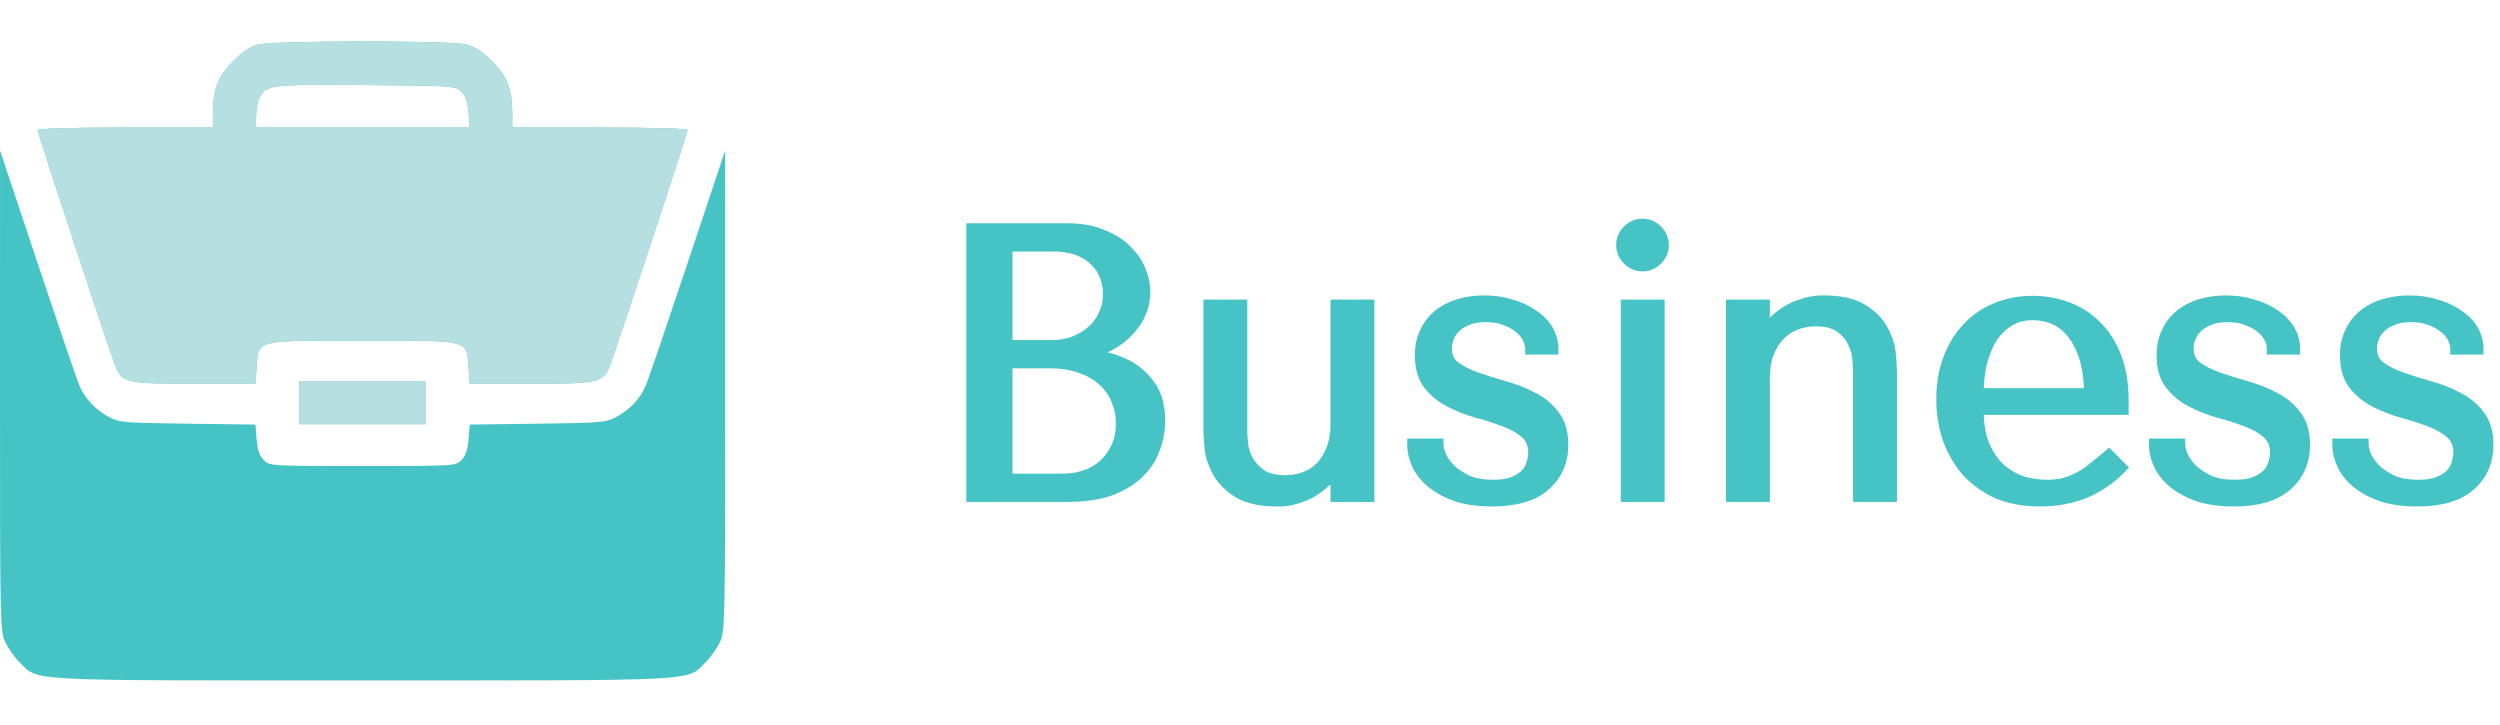
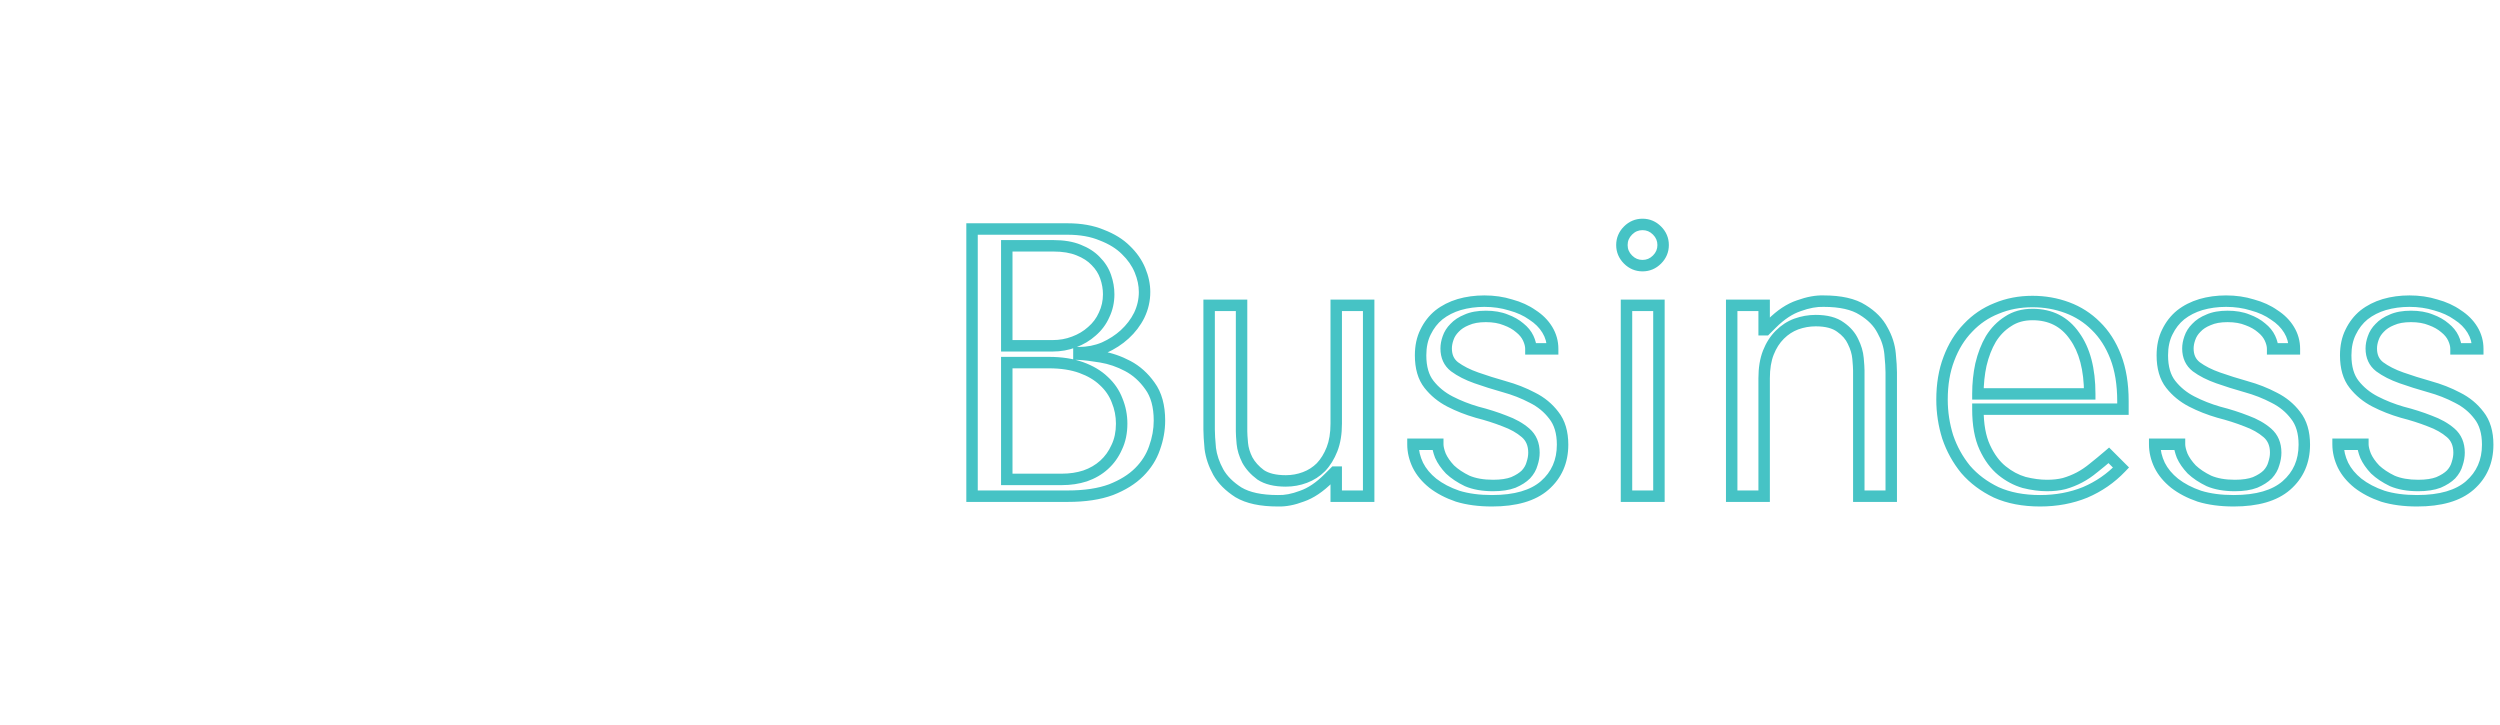
<svg xmlns="http://www.w3.org/2000/svg" width="131" height="38" viewBox="0 0 131 38" fill="none">
-   <path fill-rule="evenodd" clip-rule="evenodd" d="M13.493 2.338C13.128 2.434 12.682 2.737 12.211 3.207C11.419 3.999 11.156 4.687 11.156 5.969V6.683H6.563C3.637 6.683 1.97 6.734 1.97 6.823C1.97 6.96 5.583 17.919 6.013 19.088C6.373 20.063 6.562 20.109 10.214 20.109H13.384L13.447 19.24C13.552 17.787 13.307 17.848 19 17.848C24.693 17.848 24.448 17.787 24.553 19.24L24.616 20.109H27.786C31.438 20.109 31.627 20.063 31.987 19.088C32.417 17.919 36.03 6.96 36.03 6.823C36.03 6.734 34.363 6.683 31.437 6.683H26.844V5.969C26.844 4.689 26.581 3.999 25.793 3.212C25.267 2.686 24.899 2.45 24.413 2.328C23.564 2.114 14.309 2.123 13.493 2.338ZM24.178 4.802C24.398 5.023 24.506 5.338 24.552 5.898L24.617 6.683H19.017H13.418L13.42 6.083C13.421 5.752 13.502 5.324 13.599 5.132C13.949 4.44 14.134 4.418 19.173 4.457C23.792 4.492 23.873 4.498 24.178 4.802ZM0 20.462C-0.002 32.432 0.011 33.069 0.261 33.62C0.406 33.939 0.748 34.424 1.022 34.698C2.032 35.708 1.045 35.655 19 35.655C36.955 35.655 35.968 35.708 36.978 34.698C37.252 34.424 37.594 33.939 37.739 33.62C37.989 33.069 38.002 32.432 38 20.462L37.998 7.885L36.042 13.749C34.966 16.975 33.979 19.869 33.849 20.18C33.554 20.884 33.018 21.458 32.285 21.853C31.756 22.139 31.491 22.161 28.168 22.202L24.616 22.247L24.552 23.023C24.506 23.575 24.397 23.89 24.177 24.11C23.871 24.417 23.821 24.42 19 24.42C14.179 24.42 14.129 24.417 13.822 24.11C13.603 23.89 13.494 23.575 13.448 23.023L13.384 22.247L9.832 22.202C6.509 22.161 6.244 22.139 5.715 21.853C4.982 21.458 4.446 20.884 4.151 20.18C4.021 19.869 3.034 16.975 1.958 13.749L0.002 7.885L0 20.462ZM15.679 21.099V22.229H19H22.321V21.099V19.968H19H15.679V21.099Z" fill="#46C3C5" />
-   <path fill-rule="evenodd" clip-rule="evenodd" d="M12.211 3.207C12.682 2.737 13.128 2.434 13.493 2.338C14.309 2.123 23.564 2.114 24.413 2.328C24.899 2.45 25.267 2.686 25.793 3.212C26.581 3.999 26.844 4.689 26.844 5.969V6.683H31.437C34.363 6.683 36.03 6.734 36.03 6.823C36.03 6.96 32.417 17.919 31.987 19.088C31.627 20.063 31.438 20.109 27.786 20.109H24.616L24.553 19.24C24.522 18.803 24.522 18.503 24.383 18.297C24.059 17.818 22.982 17.848 19 17.848C15.018 17.848 13.941 17.818 13.617 18.297C13.478 18.503 13.478 18.803 13.447 19.24L13.384 20.109H10.214C6.562 20.109 6.373 20.063 6.013 19.088C5.583 17.919 1.97 6.96 1.97 6.823C1.97 6.734 3.637 6.683 6.563 6.683H11.156V5.969C11.156 4.687 11.419 3.999 12.211 3.207ZM24.552 5.898C24.506 5.338 24.398 5.023 24.178 4.802C23.873 4.498 23.792 4.492 19.173 4.457C14.134 4.418 13.949 4.44 13.599 5.132C13.502 5.324 13.421 5.752 13.42 6.083L13.418 6.683H19.017H24.617L24.552 5.898ZM15.679 22.229V21.099V19.968H19H22.321V21.099V22.229H19H15.679Z" fill="#B6DFE1" />
-   <path d="M50.935 26H55.955C56.849 26 57.602 25.887 58.215 25.66C58.828 25.42 59.322 25.113 59.695 24.74C60.069 24.367 60.335 23.947 60.495 23.48C60.669 23 60.755 22.52 60.755 22.04C60.755 21.28 60.589 20.673 60.255 20.22C59.935 19.767 59.548 19.42 59.095 19.18C58.642 18.94 58.175 18.78 57.695 18.7C57.215 18.62 56.828 18.573 56.535 18.56V18.48C57.002 18.48 57.442 18.393 57.855 18.22C58.269 18.033 58.629 17.8 58.935 17.52C59.255 17.227 59.508 16.893 59.695 16.52C59.882 16.133 59.975 15.727 59.975 15.3C59.975 14.927 59.895 14.547 59.735 14.16C59.575 13.773 59.328 13.42 58.995 13.1C58.675 12.78 58.255 12.52 57.735 12.32C57.228 12.107 56.629 12 55.935 12H50.935V26ZM52.755 25.12V19H54.955C55.608 19 56.175 19.087 56.655 19.26C57.135 19.433 57.529 19.667 57.835 19.96C58.155 20.253 58.389 20.593 58.535 20.98C58.695 21.367 58.775 21.773 58.775 22.2C58.775 22.667 58.688 23.08 58.515 23.44C58.355 23.8 58.135 24.107 57.855 24.36C57.575 24.613 57.242 24.807 56.855 24.94C56.482 25.06 56.082 25.12 55.655 25.12H52.755ZM52.755 18.12V12.88H55.195C55.715 12.88 56.155 12.953 56.515 13.1C56.889 13.247 57.188 13.44 57.415 13.68C57.655 13.92 57.828 14.193 57.935 14.5C58.042 14.807 58.095 15.113 58.095 15.42C58.095 15.807 58.015 16.167 57.855 16.5C57.709 16.833 57.495 17.12 57.215 17.36C56.949 17.6 56.635 17.787 56.275 17.92C55.928 18.053 55.555 18.12 55.155 18.12H52.755ZM63.358 16V22.5C63.358 22.74 63.378 23.073 63.418 23.5C63.471 23.913 63.611 24.327 63.838 24.74C64.064 25.14 64.418 25.493 64.898 25.8C65.391 26.093 66.078 26.24 66.958 26.24C67.344 26.253 67.764 26.173 68.218 26C68.684 25.84 69.151 25.527 69.618 25.06L69.938 24.74H70.018V26H71.718V16H70.018V22.2C70.018 22.72 69.945 23.167 69.798 23.54C69.651 23.913 69.458 24.227 69.218 24.48C68.978 24.72 68.698 24.9 68.378 25.02C68.058 25.14 67.725 25.2 67.378 25.2C66.818 25.2 66.378 25.093 66.058 24.88C65.751 24.653 65.518 24.393 65.358 24.1C65.211 23.807 65.124 23.52 65.098 23.24C65.071 22.947 65.058 22.733 65.058 22.6V16H63.358ZM81.359 18.28C81.359 17.92 81.266 17.587 81.079 17.28C80.892 16.973 80.632 16.713 80.299 16.5C79.979 16.273 79.599 16.1 79.159 15.98C78.732 15.847 78.272 15.78 77.779 15.78C77.312 15.78 76.872 15.84 76.459 15.96C76.059 16.08 75.706 16.26 75.399 16.5C75.106 16.74 74.872 17.04 74.699 17.4C74.526 17.747 74.439 18.153 74.439 18.62C74.439 19.26 74.586 19.767 74.879 20.14C75.172 20.513 75.539 20.813 75.979 21.04C76.419 21.267 76.892 21.453 77.399 21.6C77.919 21.733 78.399 21.887 78.839 22.06C79.279 22.22 79.646 22.427 79.939 22.68C80.232 22.933 80.379 23.28 80.379 23.72C80.379 23.907 80.346 24.1 80.279 24.3C80.226 24.5 80.119 24.687 79.959 24.86C79.799 25.02 79.579 25.16 79.299 25.28C79.019 25.387 78.666 25.44 78.239 25.44C77.706 25.44 77.252 25.36 76.879 25.2C76.519 25.027 76.219 24.827 75.979 24.6C75.752 24.36 75.586 24.12 75.479 23.88C75.386 23.64 75.339 23.44 75.339 23.28H74.039C74.039 23.653 74.126 24.02 74.299 24.38C74.472 24.727 74.732 25.04 75.079 25.32C75.439 25.6 75.872 25.827 76.379 26C76.899 26.16 77.499 26.24 78.179 26.24C79.406 26.24 80.326 25.973 80.939 25.44C81.566 24.893 81.879 24.18 81.879 23.3C81.879 22.66 81.726 22.147 81.419 21.76C81.126 21.373 80.752 21.067 80.299 20.84C79.846 20.6 79.352 20.407 78.819 20.26C78.299 20.113 77.812 19.96 77.359 19.8C76.906 19.64 76.526 19.447 76.219 19.22C75.926 18.993 75.779 18.673 75.779 18.26C75.779 18.087 75.812 17.907 75.879 17.72C75.946 17.52 76.059 17.34 76.219 17.18C76.379 17.007 76.592 16.867 76.859 16.76C77.126 16.64 77.459 16.58 77.859 16.58C78.259 16.58 78.606 16.64 78.899 16.76C79.192 16.867 79.439 17.007 79.639 17.18C79.839 17.34 79.986 17.52 80.079 17.72C80.172 17.92 80.219 18.107 80.219 18.28H81.359ZM85.228 16V26H86.928V16H85.228ZM84.988 12.84C84.988 13.133 85.095 13.387 85.308 13.6C85.522 13.813 85.775 13.92 86.068 13.92C86.362 13.92 86.615 13.813 86.828 13.6C87.042 13.387 87.148 13.133 87.148 12.84C87.148 12.547 87.042 12.293 86.828 12.08C86.615 11.867 86.362 11.76 86.068 11.76C85.775 11.76 85.522 11.867 85.308 12.08C85.095 12.293 84.988 12.547 84.988 12.84ZM99.101 26V19.52C99.101 19.28 99.081 18.953 99.041 18.54C99.001 18.113 98.867 17.7 98.641 17.3C98.427 16.887 98.081 16.533 97.601 16.24C97.121 15.933 96.441 15.78 95.561 15.78C95.174 15.767 94.741 15.847 94.261 16.02C93.781 16.18 93.307 16.493 92.841 16.96L92.521 17.28H92.441V16H90.741V26H92.441V19.82C92.441 19.3 92.514 18.853 92.661 18.48C92.807 18.107 93.007 17.793 93.261 17.54C93.514 17.287 93.801 17.1 94.121 16.98C94.454 16.86 94.794 16.8 95.141 16.8C95.701 16.8 96.134 16.913 96.441 17.14C96.747 17.353 96.967 17.607 97.101 17.9C97.247 18.193 97.334 18.487 97.361 18.78C97.387 19.073 97.401 19.287 97.401 19.42V26H99.101ZM111.242 21.44V21.02C111.242 20.127 111.115 19.353 110.862 18.7C110.608 18.047 110.262 17.507 109.822 17.08C109.395 16.653 108.895 16.333 108.322 16.12C107.748 15.907 107.142 15.8 106.502 15.8C105.822 15.8 105.195 15.92 104.622 16.16C104.048 16.387 103.548 16.727 103.122 17.18C102.695 17.62 102.362 18.16 102.122 18.8C101.882 19.427 101.762 20.14 101.762 20.94C101.762 21.607 101.862 22.26 102.062 22.9C102.275 23.527 102.588 24.093 103.002 24.6C103.428 25.093 103.962 25.493 104.602 25.8C105.255 26.093 106.022 26.24 106.902 26.24C107.755 26.24 108.542 26.093 109.262 25.8C109.982 25.493 110.608 25.06 111.142 24.5L110.502 23.86C110.222 24.1 109.955 24.32 109.702 24.52C109.462 24.72 109.215 24.887 108.962 25.02C108.708 25.153 108.442 25.26 108.162 25.34C107.895 25.407 107.595 25.44 107.262 25.44C106.888 25.44 106.488 25.387 106.062 25.28C105.648 25.16 105.262 24.953 104.902 24.66C104.542 24.367 104.242 23.96 104.002 23.44C103.762 22.92 103.642 22.253 103.642 21.44H111.242ZM103.642 20.64C103.642 20.107 103.695 19.593 103.802 19.1C103.922 18.593 104.095 18.147 104.322 17.76C104.562 17.373 104.862 17.067 105.222 16.84C105.582 16.6 106.008 16.48 106.502 16.48C107.448 16.48 108.182 16.853 108.702 17.6C109.235 18.333 109.502 19.347 109.502 20.64H103.642ZM120.226 18.28C120.226 17.92 120.133 17.587 119.946 17.28C119.759 16.973 119.499 16.713 119.166 16.5C118.846 16.273 118.466 16.1 118.026 15.98C117.599 15.847 117.139 15.78 116.646 15.78C116.179 15.78 115.739 15.84 115.326 15.96C114.926 16.08 114.573 16.26 114.266 16.5C113.973 16.74 113.739 17.04 113.566 17.4C113.393 17.747 113.306 18.153 113.306 18.62C113.306 19.26 113.453 19.767 113.746 20.14C114.039 20.513 114.406 20.813 114.846 21.04C115.286 21.267 115.759 21.453 116.266 21.6C116.786 21.733 117.266 21.887 117.706 22.06C118.146 22.22 118.513 22.427 118.806 22.68C119.099 22.933 119.246 23.28 119.246 23.72C119.246 23.907 119.213 24.1 119.146 24.3C119.093 24.5 118.986 24.687 118.826 24.86C118.666 25.02 118.446 25.16 118.166 25.28C117.886 25.387 117.533 25.44 117.106 25.44C116.573 25.44 116.119 25.36 115.746 25.2C115.386 25.027 115.086 24.827 114.846 24.6C114.619 24.36 114.453 24.12 114.346 23.88C114.253 23.64 114.206 23.44 114.206 23.28H112.906C112.906 23.653 112.993 24.02 113.166 24.38C113.339 24.727 113.599 25.04 113.946 25.32C114.306 25.6 114.739 25.827 115.246 26C115.766 26.16 116.366 26.24 117.046 26.24C118.273 26.24 119.193 25.973 119.806 25.44C120.433 24.893 120.746 24.18 120.746 23.3C120.746 22.66 120.593 22.147 120.286 21.76C119.993 21.373 119.619 21.067 119.166 20.84C118.713 20.6 118.219 20.407 117.686 20.26C117.166 20.113 116.679 19.96 116.226 19.8C115.773 19.64 115.393 19.447 115.086 19.22C114.793 18.993 114.646 18.673 114.646 18.26C114.646 18.087 114.679 17.907 114.746 17.72C114.813 17.52 114.926 17.34 115.086 17.18C115.246 17.007 115.459 16.867 115.726 16.76C115.993 16.64 116.326 16.58 116.726 16.58C117.126 16.58 117.473 16.64 117.766 16.76C118.059 16.867 118.306 17.007 118.506 17.18C118.706 17.34 118.853 17.52 118.946 17.72C119.039 17.92 119.086 18.107 119.086 18.28H120.226ZM129.835 18.28C129.835 17.92 129.742 17.587 129.555 17.28C129.369 16.973 129.109 16.713 128.775 16.5C128.455 16.273 128.075 16.1 127.635 15.98C127.209 15.847 126.749 15.78 126.255 15.78C125.789 15.78 125.349 15.84 124.935 15.96C124.535 16.08 124.182 16.26 123.875 16.5C123.582 16.74 123.349 17.04 123.175 17.4C123.002 17.747 122.915 18.153 122.915 18.62C122.915 19.26 123.062 19.767 123.355 20.14C123.649 20.513 124.015 20.813 124.455 21.04C124.895 21.267 125.369 21.453 125.875 21.6C126.395 21.733 126.875 21.887 127.315 22.06C127.755 22.22 128.122 22.427 128.415 22.68C128.709 22.933 128.855 23.28 128.855 23.72C128.855 23.907 128.822 24.1 128.755 24.3C128.702 24.5 128.595 24.687 128.435 24.86C128.275 25.02 128.055 25.16 127.775 25.28C127.495 25.387 127.142 25.44 126.715 25.44C126.182 25.44 125.729 25.36 125.355 25.2C124.995 25.027 124.695 24.827 124.455 24.6C124.229 24.36 124.062 24.12 123.955 23.88C123.862 23.64 123.815 23.44 123.815 23.28H122.515C122.515 23.653 122.602 24.02 122.775 24.38C122.949 24.727 123.209 25.04 123.555 25.32C123.915 25.6 124.349 25.827 124.855 26C125.375 26.16 125.975 26.24 126.655 26.24C127.882 26.24 128.802 25.973 129.415 25.44C130.042 24.893 130.355 24.18 130.355 23.3C130.355 22.66 130.202 22.147 129.895 21.76C129.602 21.373 129.229 21.067 128.775 20.84C128.322 20.6 127.829 20.407 127.295 20.26C126.775 20.113 126.289 19.96 125.835 19.8C125.382 19.64 125.002 19.447 124.695 19.22C124.402 18.993 124.255 18.673 124.255 18.26C124.255 18.087 124.289 17.907 124.355 17.72C124.422 17.52 124.535 17.34 124.695 17.18C124.855 17.007 125.069 16.867 125.335 16.76C125.602 16.64 125.935 16.58 126.335 16.58C126.735 16.58 127.082 16.64 127.375 16.76C127.669 16.867 127.915 17.007 128.115 17.18C128.315 17.34 128.462 17.52 128.555 17.72C128.649 17.92 128.695 18.107 128.695 18.28H129.835Z" fill="#46C3C5" />
  <path d="M50.935 26H50.635V26.3H50.935V26ZM58.215 25.66L58.319 25.941L58.325 25.939L58.215 25.66ZM59.695 24.74L59.907 24.952L59.907 24.952L59.695 24.74ZM60.495 23.48L60.213 23.378L60.211 23.383L60.495 23.48ZM60.255 20.22L60.01 20.393L60.014 20.398L60.255 20.22ZM59.095 19.18L58.955 19.445L58.955 19.445L59.095 19.18ZM57.695 18.7L57.646 18.996L57.646 18.996L57.695 18.7ZM56.535 18.56H56.235V18.847L56.522 18.86L56.535 18.56ZM56.535 18.48V18.18H56.235V18.48H56.535ZM57.855 18.22L57.971 18.497L57.979 18.493L57.855 18.22ZM58.935 17.52L59.137 17.741L59.138 17.741L58.935 17.52ZM59.695 16.52L59.964 16.654L59.965 16.65L59.695 16.52ZM59.735 14.16L59.458 14.275L59.458 14.275L59.735 14.16ZM58.995 13.1L58.783 13.312L58.787 13.316L58.995 13.1ZM57.735 12.32L57.619 12.597L57.627 12.6L57.735 12.32ZM50.935 12V11.7H50.635V12H50.935ZM52.755 25.12H52.455V25.42H52.755V25.12ZM52.755 19V18.7H52.455V19H52.755ZM57.835 19.96L57.628 20.177L57.632 20.181L57.835 19.96ZM58.535 20.98L58.255 21.086L58.258 21.095L58.535 20.98ZM58.515 23.44L58.245 23.31L58.241 23.318L58.515 23.44ZM56.855 24.94L56.947 25.226L56.953 25.224L56.855 24.94ZM52.755 18.12H52.455V18.42H52.755V18.12ZM52.755 12.88V12.58H52.455V12.88H52.755ZM56.515 13.1L56.402 13.378L56.406 13.379L56.515 13.1ZM57.415 13.68L57.197 13.886L57.203 13.892L57.415 13.68ZM57.935 14.5L58.218 14.401L58.218 14.401L57.935 14.5ZM57.855 16.5L57.585 16.37L57.581 16.379L57.855 16.5ZM57.215 17.36L57.02 17.132L57.014 17.137L57.215 17.36ZM56.275 17.92L56.171 17.639L56.167 17.64L56.275 17.92ZM50.935 26.3H55.955V25.7H50.935V26.3ZM55.955 26.3C56.872 26.3 57.663 26.184 58.319 25.941L58.111 25.379C57.541 25.589 56.825 25.7 55.955 25.7V26.3ZM58.325 25.939C58.967 25.688 59.498 25.361 59.907 24.952L59.483 24.528C59.145 24.866 58.69 25.152 58.106 25.381L58.325 25.939ZM59.907 24.952C60.311 24.549 60.603 24.09 60.779 23.577L60.211 23.383C60.067 23.803 59.826 24.184 59.483 24.528L59.907 24.952ZM60.777 23.582C60.962 23.071 61.055 22.557 61.055 22.04H60.455C60.455 22.483 60.375 22.929 60.213 23.378L60.777 23.582ZM61.055 22.04C61.055 21.238 60.879 20.562 60.497 20.042L60.014 20.398C60.298 20.784 60.455 21.322 60.455 22.04H61.055ZM60.5 20.047C60.155 19.558 59.734 19.179 59.236 18.915L58.955 19.445C59.363 19.661 59.715 19.975 60.01 20.393L60.5 20.047ZM59.236 18.915C58.755 18.661 58.258 18.49 57.745 18.404L57.646 18.996C58.092 19.07 58.528 19.219 58.955 19.445L59.236 18.915ZM57.745 18.404C57.259 18.323 56.859 18.274 56.549 18.26L56.522 18.86C56.798 18.872 57.171 18.917 57.646 18.996L57.745 18.404ZM56.835 18.56V18.48H56.235V18.56H56.835ZM56.535 18.78C57.04 18.78 57.52 18.686 57.971 18.497L57.739 17.943C57.364 18.101 56.964 18.18 56.535 18.18V18.78ZM57.979 18.493C58.418 18.295 58.805 18.045 59.137 17.741L58.733 17.299C58.452 17.555 58.119 17.772 57.732 17.947L57.979 18.493ZM59.138 17.741C59.484 17.424 59.76 17.062 59.964 16.654L59.427 16.386C59.257 16.725 59.026 17.029 58.732 17.299L59.138 17.741ZM59.965 16.65C60.172 16.223 60.275 15.772 60.275 15.3H59.675C59.675 15.681 59.592 16.043 59.425 16.39L59.965 16.65ZM60.275 15.3C60.275 14.883 60.186 14.464 60.012 14.045L59.458 14.275C59.605 14.629 59.675 14.97 59.675 15.3H60.275ZM60.012 14.045C59.835 13.617 59.563 13.229 59.203 12.884L58.787 13.316C59.094 13.611 59.315 13.93 59.458 14.275L60.012 14.045ZM59.207 12.888C58.852 12.532 58.393 12.252 57.843 12.04L57.627 12.6C58.117 12.788 58.499 13.028 58.783 13.312L59.207 12.888ZM57.852 12.043C57.3 11.811 56.658 11.7 55.935 11.7V12.3C56.599 12.3 57.157 12.402 57.619 12.597L57.852 12.043ZM55.935 11.7H50.935V12.3H55.935V11.7ZM50.635 12V26H51.235V12H50.635ZM53.055 25.12V19H52.455V25.12H53.055ZM52.755 19.3H54.955V18.7H52.755V19.3ZM54.955 19.3C55.583 19.3 56.114 19.383 56.553 19.542L56.757 18.978C56.237 18.79 55.634 18.7 54.955 18.7V19.3ZM56.553 19.542C57.002 19.704 57.357 19.918 57.628 20.177L58.042 19.743C57.7 19.416 57.269 19.163 56.757 18.978L56.553 19.542ZM57.632 20.181C57.92 20.444 58.125 20.746 58.255 21.086L58.816 20.874C58.651 20.441 58.391 20.062 58.038 19.739L57.632 20.181ZM58.258 21.095C58.403 21.444 58.475 21.812 58.475 22.2H59.075C59.075 21.735 58.988 21.289 58.812 20.865L58.258 21.095ZM58.475 22.2C58.475 22.629 58.396 22.997 58.245 23.31L58.785 23.57C58.981 23.163 59.075 22.704 59.075 22.2H58.475ZM58.241 23.318C58.097 23.642 57.901 23.913 57.654 24.137L58.056 24.582C58.369 24.3 58.613 23.958 58.789 23.562L58.241 23.318ZM57.654 24.137C57.406 24.361 57.109 24.535 56.757 24.656L56.953 25.224C57.375 25.078 57.744 24.865 58.056 24.582L57.654 24.137ZM56.763 24.654C56.422 24.764 56.053 24.82 55.655 24.82V25.42C56.11 25.42 56.541 25.356 56.947 25.226L56.763 24.654ZM55.655 24.82H52.755V25.42H55.655V24.82ZM53.055 18.12V12.88H52.455V18.12H53.055ZM52.755 13.18H55.195V12.58H52.755V13.18ZM55.195 13.18C55.689 13.18 56.088 13.25 56.402 13.378L56.628 12.822C56.222 12.657 55.742 12.58 55.195 12.58V13.18ZM56.406 13.379C56.746 13.513 57.007 13.684 57.197 13.886L57.633 13.474C57.37 13.196 57.031 12.98 56.625 12.821L56.406 13.379ZM57.203 13.892C57.413 14.102 57.561 14.337 57.652 14.599L58.218 14.401C58.096 14.05 57.898 13.738 57.627 13.468L57.203 13.892ZM57.652 14.599C57.748 14.875 57.795 15.149 57.795 15.42H58.395C58.395 15.078 58.336 14.738 58.218 14.401L57.652 14.599ZM57.795 15.42C57.795 15.764 57.724 16.079 57.585 16.37L58.126 16.63C58.306 16.254 58.395 15.85 58.395 15.42H57.795ZM57.581 16.379C57.452 16.671 57.266 16.921 57.02 17.132L57.41 17.588C57.724 17.319 57.965 16.996 58.13 16.621L57.581 16.379ZM57.014 17.137C56.778 17.35 56.498 17.518 56.171 17.639L56.379 18.201C56.772 18.056 57.119 17.85 57.416 17.583L57.014 17.137ZM56.167 17.64C55.858 17.759 55.521 17.82 55.155 17.82V18.42C55.589 18.42 55.999 18.348 56.383 18.2L56.167 17.64ZM55.155 17.82H52.755V18.42H55.155V17.82ZM63.358 16V15.7H63.058V16H63.358ZM63.418 23.5L63.119 23.528L63.12 23.538L63.418 23.5ZM63.838 24.74L63.575 24.884L63.577 24.888L63.838 24.74ZM64.898 25.8L64.736 26.053L64.745 26.058L64.898 25.8ZM66.958 26.24L66.968 25.94H66.958V26.24ZM68.218 26L68.121 25.716L68.111 25.72L68.218 26ZM69.618 25.06L69.406 24.848L69.406 24.848L69.618 25.06ZM69.938 24.74V24.44H69.814L69.726 24.528L69.938 24.74ZM70.018 24.74H70.318V24.44H70.018V24.74ZM70.018 26H69.718V26.3H70.018V26ZM71.718 26V26.3H72.018V26H71.718ZM71.718 16H72.018V15.7H71.718V16ZM70.018 16V15.7H69.718V16H70.018ZM69.798 23.54L69.519 23.43L69.519 23.43L69.798 23.54ZM69.218 24.48L69.43 24.692L69.436 24.686L69.218 24.48ZM68.378 25.02L68.483 25.301L68.483 25.301L68.378 25.02ZM66.058 24.88L65.879 25.121L65.885 25.126L65.891 25.13L66.058 24.88ZM65.358 24.1L65.089 24.234L65.094 24.244L65.358 24.1ZM65.098 23.24L64.799 23.267L64.799 23.268L65.098 23.24ZM65.058 16H65.358V15.7H65.058V16ZM63.058 16V22.5H63.658V16H63.058ZM63.058 22.5C63.058 22.754 63.079 23.098 63.119 23.528L63.717 23.472C63.677 23.049 63.658 22.726 63.658 22.5H63.058ZM63.12 23.538C63.179 23.993 63.332 24.442 63.575 24.884L64.101 24.596C63.89 24.211 63.763 23.833 63.715 23.462L63.12 23.538ZM63.577 24.888C63.833 25.34 64.225 25.726 64.736 26.053L65.059 25.547C64.611 25.261 64.296 24.941 64.099 24.592L63.577 24.888ZM64.745 26.058C65.303 26.39 66.05 26.54 66.958 26.54V25.94C66.105 25.94 65.48 25.797 65.051 25.542L64.745 26.058ZM66.948 26.54C67.383 26.555 67.843 26.464 68.325 26.28L68.111 25.72C67.686 25.882 67.306 25.952 66.968 25.94L66.948 26.54ZM68.315 26.284C68.837 26.105 69.341 25.761 69.83 25.272L69.406 24.848C68.961 25.293 68.532 25.575 68.121 25.716L68.315 26.284ZM69.83 25.272L70.15 24.952L69.726 24.528L69.406 24.848L69.83 25.272ZM69.938 25.04H70.018V24.44H69.938V25.04ZM69.718 24.74V26H70.318V24.74H69.718ZM70.018 26.3H71.718V25.7H70.018V26.3ZM72.018 26V16H71.418V26H72.018ZM71.718 15.7H70.018V16.3H71.718V15.7ZM69.718 16V22.2H70.318V16H69.718ZM69.718 22.2C69.718 22.693 69.648 23.101 69.519 23.43L70.077 23.65C70.241 23.233 70.318 22.747 70.318 22.2H69.718ZM69.519 23.43C69.384 23.773 69.21 24.052 69 24.274L69.436 24.686C69.706 24.401 69.918 24.054 70.077 23.65L69.519 23.43ZM69.006 24.268C68.796 24.477 68.553 24.634 68.272 24.739L68.483 25.301C68.843 25.166 69.159 24.963 69.43 24.692L69.006 24.268ZM68.272 24.739C67.987 24.846 67.689 24.9 67.378 24.9V25.5C67.76 25.5 68.129 25.434 68.483 25.301L68.272 24.739ZM67.378 24.9C66.851 24.9 66.477 24.799 66.224 24.63L65.891 25.13C66.278 25.388 66.784 25.5 67.378 25.5V24.9ZM66.236 24.639C65.96 24.434 65.757 24.206 65.621 23.956L65.094 24.244C65.278 24.58 65.543 24.872 65.879 25.121L66.236 24.639ZM65.626 23.966C65.493 23.7 65.419 23.449 65.397 23.212L64.799 23.268C64.83 23.591 64.929 23.913 65.09 24.234L65.626 23.966ZM65.397 23.213C65.37 22.92 65.358 22.719 65.358 22.6H64.758C64.758 22.748 64.772 22.973 64.799 23.267L65.397 23.213ZM65.358 22.6V16H64.758V22.6H65.358ZM65.058 15.7H63.358V16.3H65.058V15.7ZM81.359 18.28V18.58H81.659V18.28H81.359ZM80.299 16.5L80.125 16.745L80.137 16.753L80.299 16.5ZM79.159 15.98L79.069 16.267L79.08 16.269L79.159 15.98ZM76.459 15.96L76.375 15.672L76.373 15.673L76.459 15.96ZM75.399 16.5L75.214 16.264L75.209 16.268L75.399 16.5ZM74.699 17.4L74.967 17.534L74.969 17.53L74.699 17.4ZM75.979 21.04L76.116 20.773L76.116 20.773L75.979 21.04ZM77.399 21.6L77.315 21.888L77.324 21.891L77.399 21.6ZM78.839 22.06L78.729 22.339L78.736 22.342L78.839 22.06ZM79.939 22.68L79.743 22.907L79.743 22.907L79.939 22.68ZM80.279 24.3L79.994 24.205L79.991 24.214L79.989 24.223L80.279 24.3ZM79.959 24.86L80.171 25.072L80.179 25.064L79.959 24.86ZM79.299 25.28L79.406 25.561L79.417 25.556L79.299 25.28ZM76.879 25.2L76.749 25.471L76.761 25.476L76.879 25.2ZM75.979 24.6L75.761 24.806L75.767 24.812L75.773 24.818L75.979 24.6ZM75.479 23.88L75.199 23.989L75.202 23.995L75.205 24.002L75.479 23.88ZM75.339 23.28H75.639V22.98H75.339V23.28ZM74.039 23.28V22.98H73.739V23.28H74.039ZM74.299 24.38L74.029 24.51L74.031 24.514L74.299 24.38ZM75.079 25.32L74.89 25.553L74.895 25.557L75.079 25.32ZM76.379 26L76.282 26.284L76.291 26.287L76.379 26ZM80.939 25.44L81.136 25.666L81.136 25.666L80.939 25.44ZM81.419 21.76L81.18 21.941L81.184 21.946L81.419 21.76ZM80.299 20.84L80.159 21.105L80.165 21.108L80.299 20.84ZM78.819 20.26L78.737 20.549L78.739 20.549L78.819 20.26ZM77.359 19.8L77.259 20.083L77.259 20.083L77.359 19.8ZM76.219 19.22L76.035 19.457L76.041 19.461L76.219 19.22ZM75.879 17.72L76.162 17.821L76.163 17.815L75.879 17.72ZM76.219 17.18L76.431 17.392L76.439 17.384L76.219 17.18ZM76.859 16.76L76.97 17.039L76.982 17.034L76.859 16.76ZM78.899 16.76L78.785 17.038L78.796 17.042L78.899 16.76ZM79.639 17.18L79.442 17.407L79.451 17.414L79.639 17.18ZM80.079 17.72L80.351 17.593L80.351 17.593L80.079 17.72ZM80.219 18.28H79.919V18.58H80.219V18.28ZM81.659 18.28C81.659 17.865 81.55 17.478 81.335 17.124L80.823 17.436C80.981 17.695 81.059 17.975 81.059 18.28H81.659ZM81.335 17.124C81.122 16.774 80.828 16.483 80.461 16.247L80.137 16.753C80.436 16.944 80.662 17.172 80.823 17.436L81.335 17.124ZM80.472 16.255C80.119 16.005 79.706 15.818 79.238 15.691L79.08 16.269C79.492 16.382 79.838 16.541 80.126 16.745L80.472 16.255ZM79.248 15.694C78.79 15.55 78.299 15.48 77.779 15.48V16.08C78.245 16.08 78.675 16.143 79.069 16.266L79.248 15.694ZM77.779 15.48C77.286 15.48 76.818 15.543 76.375 15.672L76.543 16.248C76.927 16.137 77.338 16.08 77.779 16.08V15.48ZM76.373 15.673C75.939 15.803 75.552 15.999 75.214 16.264L75.584 16.736C75.859 16.521 76.178 16.357 76.545 16.247L76.373 15.673ZM75.209 16.268C74.88 16.537 74.62 16.873 74.429 17.27L74.969 17.53C75.125 17.207 75.331 16.943 75.589 16.732L75.209 16.268ZM74.431 17.266C74.233 17.662 74.139 18.116 74.139 18.62H74.739C74.739 18.191 74.819 17.831 74.967 17.534L74.431 17.266ZM74.139 18.62C74.139 19.304 74.296 19.883 74.643 20.325L75.115 19.955C74.875 19.65 74.739 19.216 74.739 18.62H74.139ZM74.643 20.325C74.964 20.734 75.365 21.061 75.841 21.307L76.116 20.773C75.713 20.566 75.38 20.293 75.115 19.955L74.643 20.325ZM75.841 21.307C76.3 21.543 76.791 21.736 77.316 21.888L77.482 21.312C76.993 21.17 76.538 20.991 76.116 20.773L75.841 21.307ZM77.324 21.891C77.834 22.021 78.302 22.171 78.729 22.339L78.949 21.781C78.496 21.602 78.004 21.445 77.473 21.309L77.324 21.891ZM78.736 22.342C79.149 22.492 79.482 22.682 79.743 22.907L80.135 22.453C79.809 22.171 79.409 21.948 78.941 21.778L78.736 22.342ZM79.743 22.907C79.961 23.095 80.079 23.354 80.079 23.72H80.679C80.679 23.206 80.504 22.771 80.135 22.453L79.743 22.907ZM80.079 23.72C80.079 23.87 80.052 24.032 79.994 24.205L80.564 24.395C80.639 24.168 80.679 23.943 80.679 23.72H80.079ZM79.989 24.223C79.95 24.369 79.87 24.514 79.739 24.657L80.179 25.064C80.368 24.859 80.501 24.631 80.569 24.377L79.989 24.223ZM79.747 24.648C79.621 24.773 79.437 24.894 79.181 25.004L79.417 25.556C79.721 25.426 79.977 25.267 80.171 25.072L79.747 24.648ZM79.192 25C78.957 25.089 78.643 25.14 78.239 25.14V25.74C78.688 25.74 79.08 25.684 79.406 25.56L79.192 25ZM78.239 25.14C77.734 25.14 77.323 25.064 76.997 24.924L76.761 25.476C77.181 25.656 77.677 25.74 78.239 25.74V25.14ZM77.009 24.93C76.671 24.767 76.398 24.584 76.185 24.382L75.773 24.818C76.04 25.07 76.367 25.286 76.749 25.47L77.009 24.93ZM76.197 24.394C75.988 24.173 75.843 23.96 75.753 23.758L75.205 24.002C75.328 24.28 75.517 24.547 75.761 24.806L76.197 24.394ZM75.758 23.771C75.671 23.547 75.639 23.387 75.639 23.28H75.039C75.039 23.493 75.1 23.733 75.199 23.989L75.758 23.771ZM75.339 22.98H74.039V23.58H75.339V22.98ZM73.739 23.28C73.739 23.701 73.837 24.113 74.029 24.51L74.569 24.25C74.414 23.927 74.339 23.605 74.339 23.28H73.739ZM74.031 24.514C74.226 24.905 74.515 25.25 74.89 25.553L75.267 25.087C74.949 24.83 74.719 24.549 74.567 24.246L74.031 24.514ZM74.895 25.557C75.285 25.86 75.749 26.102 76.282 26.284L76.476 25.716C75.995 25.552 75.593 25.34 75.263 25.083L74.895 25.557ZM76.291 26.287C76.845 26.457 77.476 26.54 78.179 26.54V25.94C77.522 25.94 76.953 25.863 76.467 25.713L76.291 26.287ZM78.179 26.54C79.442 26.54 80.446 26.266 81.136 25.666L80.742 25.214C80.205 25.68 79.369 25.94 78.179 25.94V26.54ZM81.136 25.666C81.832 25.059 82.179 24.261 82.179 23.3H81.579C81.579 24.099 81.299 24.728 80.742 25.214L81.136 25.666ZM82.179 23.3C82.179 22.613 82.014 22.027 81.654 21.574L81.184 21.946C81.437 22.266 81.579 22.707 81.579 23.3H82.179ZM81.658 21.579C81.335 21.154 80.926 20.818 80.433 20.572L80.165 21.108C80.579 21.315 80.916 21.593 81.18 21.941L81.658 21.579ZM80.439 20.575C79.965 20.324 79.451 20.123 78.898 19.971L78.739 20.549C79.253 20.691 79.726 20.876 80.159 21.105L80.439 20.575ZM78.9 19.971C78.386 19.826 77.905 19.675 77.459 19.517L77.259 20.083C77.719 20.245 78.212 20.401 78.737 20.549L78.9 19.971ZM77.459 19.517C77.026 19.365 76.675 19.184 76.397 18.979L76.041 19.461C76.376 19.709 76.785 19.915 77.259 20.083L77.459 19.517ZM76.402 18.983C76.192 18.82 76.079 18.593 76.079 18.26H75.479C75.479 18.754 75.659 19.167 76.035 19.457L76.402 18.983ZM76.079 18.26C76.079 18.126 76.105 17.98 76.161 17.821L75.596 17.619C75.52 17.834 75.479 18.048 75.479 18.26H76.079ZM76.163 17.815C76.214 17.662 76.302 17.522 76.431 17.392L76.007 16.968C75.816 17.158 75.677 17.378 75.594 17.625L76.163 17.815ZM76.439 17.384C76.563 17.249 76.736 17.132 76.97 17.038L76.748 16.482C76.448 16.601 76.195 16.764 75.999 16.977L76.439 17.384ZM76.982 17.034C77.198 16.936 77.487 16.88 77.859 16.88V16.28C77.431 16.28 77.053 16.344 76.736 16.486L76.982 17.034ZM77.859 16.88C78.23 16.88 78.536 16.936 78.785 17.038L79.013 16.482C78.675 16.344 78.288 16.28 77.859 16.28V16.88ZM78.796 17.042C79.061 17.138 79.275 17.261 79.442 17.407L79.835 16.953C79.603 16.752 79.323 16.595 79.001 16.478L78.796 17.042ZM79.451 17.414C79.621 17.55 79.736 17.695 79.807 17.847L80.351 17.593C80.235 17.345 80.057 17.13 79.826 16.946L79.451 17.414ZM79.807 17.847C79.887 18.018 79.919 18.161 79.919 18.28H80.519C80.519 18.053 80.458 17.822 80.351 17.593L79.807 17.847ZM80.219 18.58H81.359V17.98H80.219V18.58ZM85.228 16V15.7H84.928V16H85.228ZM85.228 26H84.928V26.3H85.228V26ZM86.928 26V26.3H87.228V26H86.928ZM86.928 16H87.228V15.7H86.928V16ZM85.308 13.6L85.096 13.812L85.096 13.812L85.308 13.6ZM86.828 13.6L87.04 13.812L87.04 13.812L86.828 13.6ZM86.828 12.08L87.04 11.868L87.04 11.868L86.828 12.08ZM85.308 12.08L85.096 11.868L85.096 11.868L85.308 12.08ZM84.928 16V26H85.528V16H84.928ZM85.228 26.3H86.928V25.7H85.228V26.3ZM87.228 26V16H86.628V26H87.228ZM86.928 15.7H85.228V16.3H86.928V15.7ZM84.688 12.84C84.688 13.215 84.828 13.544 85.096 13.812L85.52 13.388C85.362 13.229 85.288 13.051 85.288 12.84H84.688ZM85.096 13.812C85.364 14.08 85.693 14.22 86.068 14.22V13.62C85.857 13.62 85.679 13.547 85.52 13.388L85.096 13.812ZM86.068 14.22C86.444 14.22 86.773 14.08 87.04 13.812L86.616 13.388C86.457 13.547 86.279 13.62 86.068 13.62V14.22ZM87.04 13.812C87.308 13.544 87.448 13.215 87.448 12.84H86.848C86.848 13.051 86.775 13.229 86.616 13.388L87.04 13.812ZM87.448 12.84C87.448 12.465 87.308 12.136 87.04 11.868L86.616 12.292C86.775 12.451 86.848 12.629 86.848 12.84H87.448ZM87.04 11.868C86.773 11.6 86.444 11.46 86.068 11.46V12.06C86.279 12.06 86.457 12.133 86.616 12.292L87.04 11.868ZM86.068 11.46C85.693 11.46 85.364 11.6 85.096 11.868L85.52 12.292C85.679 12.133 85.857 12.06 86.068 12.06V11.46ZM85.096 11.868C84.828 12.136 84.688 12.465 84.688 12.84H85.288C85.288 12.629 85.362 12.451 85.52 12.292L85.096 11.868ZM99.101 26V26.3H99.401V26H99.101ZM99.041 18.54L98.742 18.568L98.742 18.569L99.041 18.54ZM98.641 17.3L98.374 17.438L98.38 17.448L98.641 17.3ZM97.601 16.24L97.439 16.493L97.444 16.496L97.601 16.24ZM95.561 15.78L95.55 16.08H95.561V15.78ZM94.261 16.02L94.356 16.305L94.362 16.302L94.261 16.02ZM92.841 16.96L92.629 16.748L92.629 16.748L92.841 16.96ZM92.521 17.28V17.58H92.645L92.733 17.492L92.521 17.28ZM92.441 17.28H92.141V17.58H92.441V17.28ZM92.441 16H92.741V15.7H92.441V16ZM90.741 16V15.7H90.441V16H90.741ZM90.741 26H90.441V26.3H90.741V26ZM92.441 26V26.3H92.741V26H92.441ZM92.661 18.48L92.94 18.59L92.94 18.59L92.661 18.48ZM93.261 17.54L93.473 17.752L93.473 17.752L93.261 17.54ZM94.121 16.98L94.019 16.698L94.015 16.699L94.121 16.98ZM96.441 17.14L96.262 17.381L96.269 17.386L96.441 17.14ZM97.101 17.9L96.827 18.024L96.832 18.034L97.101 17.9ZM97.361 18.78L97.659 18.753L97.659 18.753L97.361 18.78ZM97.401 26H97.101V26.3H97.401V26ZM99.401 26V19.52H98.801V26H99.401ZM99.401 19.52C99.401 19.266 99.38 18.928 99.339 18.511L98.742 18.569C98.782 18.979 98.801 19.294 98.801 19.52H99.401ZM99.339 18.512C99.295 18.04 99.148 17.586 98.902 17.152L98.38 17.448C98.587 17.814 98.706 18.186 98.742 18.568L99.339 18.512ZM98.907 17.162C98.664 16.691 98.274 16.3 97.757 15.984L97.444 16.496C97.887 16.767 98.191 17.082 98.374 17.438L98.907 17.162ZM97.762 15.987C97.214 15.637 96.469 15.48 95.561 15.48V16.08C96.412 16.08 97.027 16.23 97.439 16.493L97.762 15.987ZM95.571 15.48C95.136 15.465 94.664 15.555 94.159 15.738L94.362 16.302C94.817 16.138 95.212 16.068 95.55 16.08L95.571 15.48ZM94.166 15.735C93.63 15.914 93.118 16.258 92.629 16.748L93.053 17.172C93.496 16.729 93.931 16.446 94.356 16.305L94.166 15.735ZM92.629 16.748L92.308 17.068L92.733 17.492L93.053 17.172L92.629 16.748ZM92.521 16.98H92.441V17.58H92.521V16.98ZM92.741 17.28V16H92.141V17.28H92.741ZM92.441 15.7H90.741V16.3H92.441V15.7ZM90.441 16V26H91.041V16H90.441ZM90.741 26.3H92.441V25.7H90.741V26.3ZM92.741 26V19.82H92.141V26H92.741ZM92.741 19.82C92.741 19.327 92.81 18.919 92.94 18.59L92.381 18.37C92.218 18.787 92.141 19.273 92.141 19.82H92.741ZM92.94 18.59C93.073 18.25 93.252 17.973 93.473 17.752L93.049 17.328C92.763 17.614 92.541 17.963 92.381 18.37L92.94 18.59ZM93.473 17.752C93.697 17.528 93.948 17.365 94.226 17.261L94.015 16.699C93.653 16.835 93.331 17.046 93.049 17.328L93.473 17.752ZM94.222 17.262C94.524 17.154 94.829 17.1 95.141 17.1V16.5C94.759 16.5 94.384 16.566 94.019 16.698L94.222 17.262ZM95.141 17.1C95.665 17.1 96.026 17.207 96.262 17.381L96.619 16.899C96.242 16.62 95.736 16.5 95.141 16.5V17.1ZM96.269 17.386C96.539 17.574 96.72 17.787 96.828 18.024L97.374 17.776C97.215 17.426 96.956 17.133 96.612 16.894L96.269 17.386ZM96.832 18.034C96.964 18.298 97.039 18.555 97.062 18.807L97.659 18.753C97.629 18.418 97.531 18.089 97.369 17.766L96.832 18.034ZM97.062 18.807C97.088 19.1 97.101 19.301 97.101 19.42H97.701C97.701 19.272 97.686 19.047 97.659 18.753L97.062 18.807ZM97.101 19.42V26H97.701V19.42H97.101ZM97.401 26.3H99.101V25.7H97.401V26.3ZM111.242 21.44V21.74H111.542V21.44H111.242ZM110.862 18.7L110.582 18.808L110.582 18.808L110.862 18.7ZM109.822 17.08L109.61 17.292L109.613 17.295L109.822 17.08ZM108.322 16.12L108.217 16.401L108.217 16.401L108.322 16.12ZM104.622 16.16L104.732 16.439L104.738 16.437L104.622 16.16ZM103.122 17.18L103.337 17.389L103.34 17.386L103.122 17.18ZM102.122 18.8L102.402 18.907L102.403 18.905L102.122 18.8ZM102.062 22.9L101.775 22.989L101.778 22.997L102.062 22.9ZM103.002 24.6L102.769 24.79L102.775 24.796L103.002 24.6ZM104.602 25.8L104.472 26.071L104.479 26.074L104.602 25.8ZM109.262 25.8L109.375 26.078L109.379 26.076L109.262 25.8ZM111.142 24.5L111.359 24.707L111.561 24.495L111.354 24.288L111.142 24.5ZM110.502 23.86L110.714 23.648L110.517 23.451L110.306 23.632L110.502 23.86ZM109.702 24.52L109.516 24.285L109.51 24.29L109.702 24.52ZM108.162 25.34L108.235 25.631L108.244 25.628L108.162 25.34ZM106.062 25.28L105.978 25.568L105.989 25.571L106.062 25.28ZM104.902 24.66L105.091 24.427L105.091 24.427L104.902 24.66ZM104.002 23.44L103.729 23.566L103.729 23.566L104.002 23.44ZM103.642 21.44V21.14H103.342V21.44H103.642ZM103.642 20.64H103.342V20.94H103.642V20.64ZM103.802 19.1L103.51 19.031L103.508 19.037L103.802 19.1ZM104.322 17.76L104.067 17.602L104.063 17.608L104.322 17.76ZM105.222 16.84L105.382 17.094L105.388 17.09L105.222 16.84ZM108.702 17.6L108.455 17.771L108.459 17.776L108.702 17.6ZM109.502 20.64V20.94H109.802V20.64H109.502ZM111.542 21.44V21.02H110.942V21.44H111.542ZM111.542 21.02C111.542 20.099 111.411 19.288 111.141 18.591L110.582 18.808C110.819 19.419 110.942 20.154 110.942 21.02H111.542ZM111.141 18.591C110.875 17.904 110.506 17.325 110.031 16.865L109.613 17.295C110.018 17.688 110.342 18.19 110.582 18.808L111.141 18.591ZM110.034 16.868C109.576 16.41 109.039 16.067 108.426 15.839L108.217 16.401C108.751 16.6 109.214 16.896 109.61 17.292L110.034 16.868ZM108.426 15.839C107.818 15.613 107.176 15.5 106.502 15.5V16.1C107.108 16.1 107.679 16.201 108.217 16.401L108.426 15.839ZM106.502 15.5C105.786 15.5 105.119 15.627 104.506 15.883L104.738 16.437C105.271 16.213 105.858 16.1 106.502 16.1V15.5ZM104.511 15.881C103.897 16.124 103.36 16.489 102.903 16.974L103.34 17.386C103.737 16.964 104.2 16.649 104.732 16.439L104.511 15.881ZM102.906 16.971C102.448 17.444 102.094 18.02 101.841 18.695L102.403 18.905C102.63 18.299 102.942 17.796 103.337 17.389L102.906 16.971ZM101.842 18.693C101.586 19.36 101.462 20.11 101.462 20.94H102.062C102.062 20.17 102.177 19.494 102.402 18.907L101.842 18.693ZM101.462 20.94C101.462 21.637 101.566 22.321 101.775 22.989L102.348 22.811C102.157 22.199 102.062 21.576 102.062 20.94H101.462ZM101.778 22.997C102.002 23.657 102.333 24.255 102.769 24.79L103.234 24.41C102.844 23.932 102.548 23.397 102.346 22.803L101.778 22.997ZM102.775 24.796C103.231 25.323 103.798 25.748 104.472 26.07L104.731 25.529C104.125 25.239 103.626 24.863 103.229 24.404L102.775 24.796ZM104.479 26.074C105.179 26.388 105.989 26.54 106.902 26.54V25.94C106.055 25.94 105.332 25.799 104.725 25.526L104.479 26.074ZM106.902 26.54C107.79 26.54 108.616 26.387 109.375 26.078L109.149 25.522C108.468 25.799 107.72 25.94 106.902 25.94V26.54ZM109.379 26.076C110.136 25.753 110.797 25.297 111.359 24.707L110.924 24.293C110.42 24.823 109.827 25.233 109.144 25.524L109.379 26.076ZM111.354 24.288L110.714 23.648L110.29 24.072L110.93 24.712L111.354 24.288ZM110.306 23.632C110.029 23.87 109.766 24.087 109.516 24.285L109.888 24.756C110.145 24.553 110.414 24.33 110.697 24.088L110.306 23.632ZM109.51 24.29C109.284 24.477 109.055 24.632 108.822 24.755L109.101 25.285C109.375 25.142 109.639 24.963 109.894 24.75L109.51 24.29ZM108.822 24.755C108.587 24.878 108.34 24.977 108.079 25.052L108.244 25.628C108.544 25.543 108.83 25.429 109.101 25.285L108.822 24.755ZM108.089 25.049C107.85 25.109 107.576 25.14 107.262 25.14V25.74C107.615 25.74 107.94 25.705 108.234 25.631L108.089 25.049ZM107.262 25.14C106.917 25.14 106.541 25.091 106.134 24.989L105.989 25.571C106.435 25.683 106.86 25.74 107.262 25.74V25.14ZM106.145 24.992C105.774 24.884 105.423 24.697 105.091 24.427L104.712 24.893C105.101 25.209 105.523 25.436 105.978 25.568L106.145 24.992ZM105.091 24.427C104.774 24.169 104.499 23.802 104.274 23.314L103.729 23.566C103.984 24.118 104.31 24.564 104.712 24.893L105.091 24.427ZM104.274 23.314C104.058 22.847 103.942 22.227 103.942 21.44H103.342C103.342 22.28 103.465 22.993 103.729 23.566L104.274 23.314ZM103.642 21.74H111.242V21.14H103.642V21.74ZM103.942 20.64C103.942 20.127 103.993 19.635 104.095 19.163L103.508 19.037C103.397 19.552 103.342 20.087 103.342 20.64H103.942ZM104.094 19.169C104.208 18.687 104.371 18.269 104.581 17.912L104.063 17.608C103.819 18.024 103.636 18.5 103.51 19.031L104.094 19.169ZM104.577 17.918C104.794 17.567 105.063 17.295 105.382 17.094L105.062 16.586C104.661 16.839 104.329 17.179 104.067 17.602L104.577 17.918ZM105.388 17.09C105.692 16.887 106.059 16.78 106.502 16.78V16.18C105.958 16.18 105.471 16.313 105.055 16.59L105.388 17.09ZM106.502 16.78C107.355 16.78 107.994 17.109 108.456 17.771L108.948 17.429C108.369 16.598 107.542 16.18 106.502 16.18V16.78ZM108.459 17.776C108.942 18.441 109.202 19.384 109.202 20.64H109.802C109.802 19.309 109.528 18.226 108.944 17.424L108.459 17.776ZM109.502 20.34H103.642V20.94H109.502V20.34ZM120.226 18.28V18.58H120.526V18.28H120.226ZM119.166 16.5L118.992 16.745L119.004 16.753L119.166 16.5ZM118.026 15.98L117.937 16.267L117.947 16.269L118.026 15.98ZM115.326 15.96L115.242 15.672L115.24 15.673L115.326 15.96ZM114.266 16.5L114.081 16.264L114.076 16.268L114.266 16.5ZM113.566 17.4L113.834 17.534L113.836 17.53L113.566 17.4ZM114.846 21.04L114.983 20.773L114.983 20.773L114.846 21.04ZM116.266 21.6L116.183 21.888L116.192 21.891L116.266 21.6ZM117.706 22.06L117.596 22.339L117.604 22.342L117.706 22.06ZM118.806 22.68L118.61 22.907L118.61 22.907L118.806 22.68ZM119.146 24.3L118.861 24.205L118.859 24.214L118.856 24.223L119.146 24.3ZM118.826 24.86L119.038 25.072L119.047 25.064L118.826 24.86ZM118.166 25.28L118.273 25.561L118.284 25.556L118.166 25.28ZM115.746 25.2L115.616 25.471L115.628 25.476L115.746 25.2ZM114.846 24.6L114.628 24.806L114.634 24.812L114.64 24.818L114.846 24.6ZM114.346 23.88L114.066 23.989L114.069 23.995L114.072 24.002L114.346 23.88ZM114.206 23.28H114.506V22.98H114.206V23.28ZM112.906 23.28V22.98H112.606V23.28H112.906ZM113.166 24.38L112.896 24.51L112.898 24.514L113.166 24.38ZM113.946 25.32L113.758 25.553L113.762 25.557L113.946 25.32ZM115.246 26L115.149 26.284L115.158 26.287L115.246 26ZM119.806 25.44L120.003 25.666L120.003 25.666L119.806 25.44ZM120.286 21.76L120.047 21.941L120.051 21.946L120.286 21.76ZM119.166 20.84L119.026 21.105L119.032 21.108L119.166 20.84ZM117.686 20.26L117.605 20.549L117.607 20.549L117.686 20.26ZM116.226 19.8L116.126 20.083L116.126 20.083L116.226 19.8ZM115.086 19.22L114.903 19.457L114.908 19.461L115.086 19.22ZM114.746 17.72L115.029 17.821L115.031 17.815L114.746 17.72ZM115.086 17.18L115.298 17.392L115.307 17.384L115.086 17.18ZM115.726 16.76L115.838 17.039L115.849 17.034L115.726 16.76ZM117.766 16.76L117.652 17.038L117.664 17.042L117.766 16.76ZM118.506 17.18L118.309 17.407L118.319 17.414L118.506 17.18ZM118.946 17.72L119.218 17.593L119.218 17.593L118.946 17.72ZM119.086 18.28H118.786V18.58H119.086V18.28ZM120.526 18.28C120.526 17.865 120.418 17.478 120.202 17.124L119.69 17.436C119.848 17.695 119.926 17.975 119.926 18.28H120.526ZM120.202 17.124C119.99 16.774 119.696 16.483 119.328 16.247L119.004 16.753C119.303 16.944 119.529 17.172 119.69 17.436L120.202 17.124ZM119.339 16.255C118.987 16.005 118.573 15.818 118.105 15.691L117.947 16.269C118.359 16.382 118.706 16.541 118.993 16.745L119.339 16.255ZM118.116 15.694C117.657 15.55 117.167 15.48 116.646 15.48V16.08C117.112 16.08 117.542 16.143 117.937 16.266L118.116 15.694ZM116.646 15.48C116.153 15.48 115.685 15.543 115.242 15.672L115.41 16.248C115.794 16.137 116.205 16.08 116.646 16.08V15.48ZM115.24 15.673C114.807 15.803 114.419 15.999 114.081 16.264L114.451 16.736C114.726 16.521 115.045 16.357 115.412 16.247L115.24 15.673ZM114.076 16.268C113.747 16.537 113.487 16.873 113.296 17.27L113.836 17.53C113.992 17.207 114.198 16.943 114.456 16.732L114.076 16.268ZM113.298 17.266C113.1 17.662 113.006 18.116 113.006 18.62H113.606C113.606 18.191 113.686 17.831 113.834 17.534L113.298 17.266ZM113.006 18.62C113.006 19.304 113.163 19.883 113.51 20.325L113.982 19.955C113.743 19.65 113.606 19.216 113.606 18.62H113.006ZM113.51 20.325C113.831 20.734 114.232 21.061 114.709 21.307L114.983 20.773C114.58 20.566 114.248 20.293 113.982 19.955L113.51 20.325ZM114.709 21.307C115.167 21.543 115.659 21.736 116.183 21.888L116.35 21.312C115.86 21.17 115.405 20.991 114.983 20.773L114.709 21.307ZM116.192 21.891C116.701 22.021 117.169 22.171 117.596 22.339L117.816 21.781C117.363 21.602 116.871 21.445 116.341 21.309L116.192 21.891ZM117.604 22.342C118.016 22.492 118.349 22.682 118.61 22.907L119.002 22.453C118.676 22.171 118.276 21.948 117.809 21.778L117.604 22.342ZM118.61 22.907C118.828 23.095 118.946 23.354 118.946 23.72H119.546C119.546 23.206 119.371 22.771 119.002 22.453L118.61 22.907ZM118.946 23.72C118.946 23.87 118.919 24.032 118.861 24.205L119.431 24.395C119.506 24.168 119.546 23.943 119.546 23.72H118.946ZM118.856 24.223C118.817 24.369 118.737 24.514 118.606 24.657L119.047 25.064C119.235 24.859 119.368 24.631 119.436 24.377L118.856 24.223ZM118.614 24.648C118.489 24.773 118.304 24.894 118.048 25.004L118.284 25.556C118.588 25.426 118.844 25.267 119.038 25.072L118.614 24.648ZM118.059 25C117.825 25.089 117.51 25.14 117.106 25.14V25.74C117.555 25.74 117.948 25.684 118.273 25.56L118.059 25ZM117.106 25.14C116.601 25.14 116.191 25.064 115.864 24.924L115.628 25.476C116.048 25.656 116.544 25.74 117.106 25.74V25.14ZM115.876 24.93C115.538 24.767 115.265 24.584 115.052 24.382L114.64 24.818C114.907 25.07 115.234 25.286 115.616 25.47L115.876 24.93ZM115.064 24.394C114.855 24.173 114.71 23.96 114.62 23.758L114.072 24.002C114.195 24.28 114.384 24.547 114.628 24.806L115.064 24.394ZM114.626 23.771C114.539 23.547 114.506 23.387 114.506 23.28H113.906C113.906 23.493 113.967 23.733 114.066 23.989L114.626 23.771ZM114.206 22.98H112.906V23.58H114.206V22.98ZM112.606 23.28C112.606 23.701 112.704 24.113 112.896 24.51L113.436 24.25C113.281 23.927 113.206 23.605 113.206 23.28H112.606ZM112.898 24.514C113.093 24.905 113.383 25.25 113.758 25.553L114.135 25.087C113.816 24.83 113.586 24.549 113.434 24.246L112.898 24.514ZM113.762 25.557C114.152 25.86 114.616 26.102 115.149 26.284L115.343 25.716C114.863 25.552 114.46 25.34 114.13 25.083L113.762 25.557ZM115.158 26.287C115.713 26.457 116.343 26.54 117.046 26.54V25.94C116.389 25.94 115.82 25.863 115.334 25.713L115.158 26.287ZM117.046 26.54C118.31 26.54 119.313 26.266 120.003 25.666L119.609 25.214C119.072 25.68 118.236 25.94 117.046 25.94V26.54ZM120.003 25.666C120.699 25.059 121.046 24.261 121.046 23.3H120.446C120.446 24.099 120.166 24.728 119.609 25.214L120.003 25.666ZM121.046 23.3C121.046 22.613 120.881 22.027 120.521 21.574L120.051 21.946C120.305 22.266 120.446 22.707 120.446 23.3H121.046ZM120.525 21.579C120.203 21.154 119.793 20.818 119.3 20.572L119.032 21.108C119.446 21.315 119.783 21.593 120.047 21.941L120.525 21.579ZM119.306 20.575C118.832 20.324 118.318 20.123 117.766 19.971L117.607 20.549C118.12 20.691 118.593 20.876 119.026 21.105L119.306 20.575ZM117.768 19.971C117.253 19.826 116.773 19.675 116.326 19.517L116.126 20.083C116.586 20.245 117.079 20.401 117.605 20.549L117.768 19.971ZM116.326 19.517C115.894 19.365 115.542 19.184 115.264 18.979L114.908 19.461C115.244 19.709 115.652 19.915 116.126 20.083L116.326 19.517ZM115.27 18.983C115.059 18.82 114.946 18.593 114.946 18.26H114.346C114.346 18.754 114.527 19.167 114.903 19.457L115.27 18.983ZM114.946 18.26C114.946 18.126 114.972 17.98 115.029 17.821L114.464 17.619C114.387 17.834 114.346 18.048 114.346 18.26H114.946ZM115.031 17.815C115.082 17.662 115.169 17.522 115.298 17.392L114.874 16.968C114.683 17.158 114.544 17.378 114.461 17.625L115.031 17.815ZM115.307 17.384C115.43 17.249 115.603 17.132 115.838 17.038L115.615 16.482C115.315 16.601 115.062 16.764 114.866 16.977L115.307 17.384ZM115.849 17.034C116.066 16.936 116.354 16.88 116.726 16.88V16.28C116.298 16.28 115.92 16.344 115.603 16.486L115.849 17.034ZM116.726 16.88C117.097 16.88 117.403 16.936 117.653 17.038L117.88 16.482C117.542 16.344 117.155 16.28 116.726 16.28V16.88ZM117.664 17.042C117.929 17.138 118.142 17.261 118.31 17.407L118.703 16.953C118.47 16.752 118.19 16.595 117.869 16.478L117.664 17.042ZM118.319 17.414C118.488 17.55 118.603 17.695 118.674 17.847L119.218 17.593C119.102 17.345 118.924 17.13 118.694 16.946L118.319 17.414ZM118.674 17.847C118.754 18.018 118.786 18.161 118.786 18.28H119.386C119.386 18.053 119.325 17.822 119.218 17.593L118.674 17.847ZM119.086 18.58H120.226V17.98H119.086V18.58ZM129.835 18.28V18.58H130.135V18.28H129.835ZM128.775 16.5L128.602 16.745L128.614 16.753L128.775 16.5ZM127.635 15.98L127.546 16.267L127.557 16.269L127.635 15.98ZM124.935 15.96L124.852 15.672L124.849 15.673L124.935 15.96ZM123.875 16.5L123.691 16.264L123.685 16.268L123.875 16.5ZM123.175 17.4L123.444 17.534L123.446 17.53L123.175 17.4ZM124.455 21.04L124.593 20.773L124.593 20.773L124.455 21.04ZM125.875 21.6L125.792 21.888L125.801 21.891L125.875 21.6ZM127.315 22.06L127.205 22.339L127.213 22.342L127.315 22.06ZM128.415 22.68L128.219 22.907L128.219 22.907L128.415 22.68ZM128.755 24.3L128.471 24.205L128.468 24.214L128.466 24.223L128.755 24.3ZM128.435 24.86L128.648 25.072L128.656 25.064L128.435 24.86ZM127.775 25.28L127.882 25.561L127.894 25.556L127.775 25.28ZM125.355 25.2L125.225 25.471L125.237 25.476L125.355 25.2ZM124.455 24.6L124.237 24.806L124.243 24.812L124.249 24.818L124.455 24.6ZM123.955 23.88L123.676 23.989L123.678 23.995L123.681 24.002L123.955 23.88ZM123.815 23.28H124.115V22.98H123.815V23.28ZM122.515 23.28V22.98H122.215V23.28H122.515ZM122.775 24.38L122.505 24.51L122.507 24.514L122.775 24.38ZM123.555 25.32L123.367 25.553L123.371 25.557L123.555 25.32ZM124.855 26L124.758 26.284L124.767 26.287L124.855 26ZM129.415 25.44L129.612 25.666L129.613 25.666L129.415 25.44ZM129.895 21.76L129.656 21.941L129.66 21.946L129.895 21.76ZM128.775 20.84L128.635 21.105L128.641 21.108L128.775 20.84ZM127.295 20.26L127.214 20.549L127.216 20.549L127.295 20.26ZM125.835 19.8L125.736 20.083L125.736 20.083L125.835 19.8ZM124.695 19.22L124.512 19.457L124.517 19.461L124.695 19.22ZM124.355 17.72L124.638 17.821L124.64 17.815L124.355 17.72ZM124.695 17.18L124.908 17.392L124.916 17.384L124.695 17.18ZM125.335 16.76L125.447 17.039L125.459 17.034L125.335 16.76ZM127.375 16.76L127.262 17.038L127.273 17.042L127.375 16.76ZM128.115 17.18L127.919 17.407L127.928 17.414L128.115 17.18ZM128.555 17.72L128.827 17.593L128.827 17.593L128.555 17.72ZM128.695 18.28H128.395V18.58H128.695V18.28ZM130.135 18.28C130.135 17.865 130.027 17.478 129.812 17.124L129.299 17.436C129.457 17.695 129.535 17.975 129.535 18.28H130.135ZM129.812 17.124C129.599 16.774 129.305 16.483 128.937 16.247L128.614 16.753C128.913 16.944 129.139 17.172 129.299 17.436L129.812 17.124ZM128.949 16.255C128.596 16.005 128.183 15.818 127.714 15.691L127.557 16.269C127.968 16.382 128.315 16.541 128.602 16.745L128.949 16.255ZM127.725 15.694C127.266 15.55 126.776 15.48 126.255 15.48V16.08C126.722 16.08 127.151 16.143 127.546 16.266L127.725 15.694ZM126.255 15.48C125.763 15.48 125.295 15.543 124.852 15.672L125.019 16.248C125.403 16.137 125.815 16.08 126.255 16.08V15.48ZM124.849 15.673C124.416 15.803 124.029 15.999 123.691 16.264L124.06 16.736C124.336 16.521 124.655 16.357 125.022 16.247L124.849 15.673ZM123.685 16.268C123.356 16.537 123.096 16.873 122.905 17.27L123.446 17.53C123.601 17.207 123.808 16.943 124.065 16.732L123.685 16.268ZM122.907 17.266C122.709 17.662 122.615 18.116 122.615 18.62H123.215C123.215 18.191 123.295 17.831 123.444 17.534L122.907 17.266ZM122.615 18.62C122.615 19.304 122.772 19.883 123.12 20.325L123.591 19.955C123.352 19.65 123.215 19.216 123.215 18.62H122.615ZM123.12 20.325C123.441 20.734 123.841 21.061 124.318 21.307L124.593 20.773C124.189 20.566 123.857 20.293 123.591 19.955L123.12 20.325ZM124.318 21.307C124.776 21.543 125.268 21.736 125.792 21.888L125.959 21.312C125.47 21.17 125.015 20.991 124.593 20.773L124.318 21.307ZM125.801 21.891C126.31 22.021 126.778 22.171 127.206 22.339L127.425 21.781C126.972 21.602 126.48 21.445 125.95 21.309L125.801 21.891ZM127.213 22.342C127.626 22.492 127.959 22.682 128.219 22.907L128.612 22.453C128.286 22.171 127.885 21.948 127.418 21.778L127.213 22.342ZM128.219 22.907C128.437 23.095 128.555 23.354 128.555 23.72H129.155C129.155 23.206 128.98 22.771 128.612 22.453L128.219 22.907ZM128.555 23.72C128.555 23.87 128.529 24.032 128.471 24.205L129.04 24.395C129.116 24.168 129.155 23.943 129.155 23.72H128.555ZM128.466 24.223C128.426 24.369 128.347 24.514 128.215 24.657L128.656 25.064C128.844 24.859 128.978 24.631 129.045 24.377L128.466 24.223ZM128.223 24.648C128.098 24.773 127.914 24.894 127.657 25.004L127.894 25.556C128.197 25.426 128.453 25.267 128.648 25.072L128.223 24.648ZM127.669 25C127.434 25.089 127.12 25.14 126.715 25.14V25.74C127.164 25.74 127.557 25.684 127.882 25.56L127.669 25ZM126.715 25.14C126.211 25.14 125.8 25.064 125.474 24.924L125.237 25.476C125.658 25.656 126.154 25.74 126.715 25.74V25.14ZM125.486 24.93C125.148 24.767 124.875 24.584 124.661 24.382L124.249 24.818C124.516 25.07 124.843 25.286 125.225 25.47L125.486 24.93ZM124.674 24.394C124.464 24.173 124.319 23.96 124.23 23.758L123.681 24.002C123.805 24.28 123.993 24.547 124.237 24.806L124.674 24.394ZM124.235 23.771C124.148 23.547 124.115 23.387 124.115 23.28H123.515C123.515 23.493 123.576 23.733 123.676 23.989L124.235 23.771ZM123.815 22.98H122.515V23.58H123.815V22.98ZM122.215 23.28C122.215 23.701 122.314 24.113 122.505 24.51L123.046 24.25C122.891 23.927 122.815 23.605 122.815 23.28H122.215ZM122.507 24.514C122.702 24.905 122.992 25.25 123.367 25.553L123.744 25.087C123.426 24.83 123.195 24.549 123.044 24.246L122.507 24.514ZM123.371 25.557C123.762 25.86 124.226 26.102 124.758 26.284L124.953 25.716C124.472 25.552 124.069 25.34 123.74 25.083L123.371 25.557ZM124.767 26.287C125.322 26.457 125.953 26.54 126.655 26.54V25.94C125.998 25.94 125.429 25.863 124.944 25.713L124.767 26.287ZM126.655 26.54C127.919 26.54 128.922 26.266 129.612 25.666L129.219 25.214C128.682 25.68 127.845 25.94 126.655 25.94V26.54ZM129.613 25.666C130.309 25.059 130.655 24.261 130.655 23.3H130.055C130.055 24.099 129.775 24.728 129.218 25.214L129.613 25.666ZM130.655 23.3C130.655 22.613 130.49 22.027 130.131 21.574L129.66 21.946C129.914 22.266 130.055 22.707 130.055 23.3H130.655ZM130.134 21.579C129.812 21.154 129.402 20.818 128.91 20.572L128.641 21.108C129.055 21.315 129.392 21.593 129.656 21.941L130.134 21.579ZM128.916 20.575C128.442 20.324 127.928 20.123 127.375 19.971L127.216 20.549C127.73 20.691 128.203 20.876 128.635 21.105L128.916 20.575ZM127.377 19.971C126.862 19.826 126.382 19.675 125.935 19.517L125.736 20.083C126.196 20.245 126.689 20.401 127.214 20.549L127.377 19.971ZM125.935 19.517C125.503 19.365 125.151 19.184 124.874 18.979L124.517 19.461C124.853 19.709 125.261 19.915 125.736 20.083L125.935 19.517ZM124.879 18.983C124.668 18.82 124.555 18.593 124.555 18.26H123.955C123.955 18.754 124.136 19.167 124.512 19.457L124.879 18.983ZM124.555 18.26C124.555 18.126 124.581 17.98 124.638 17.821L124.073 17.619C123.996 17.834 123.955 18.048 123.955 18.26H124.555ZM124.64 17.815C124.691 17.662 124.778 17.522 124.908 17.392L124.483 16.968C124.293 17.158 124.153 17.378 124.071 17.625L124.64 17.815ZM124.916 17.384C125.04 17.249 125.213 17.132 125.447 17.038L125.224 16.482C124.925 16.601 124.671 16.764 124.475 16.977L124.916 17.384ZM125.459 17.034C125.675 16.936 125.963 16.88 126.335 16.88V16.28C125.908 16.28 125.529 16.344 125.212 16.486L125.459 17.034ZM126.335 16.88C126.706 16.88 127.013 16.936 127.262 17.038L127.489 16.482C127.152 16.344 126.765 16.28 126.335 16.28V16.88ZM127.273 17.042C127.538 17.138 127.751 17.261 127.919 17.407L128.312 16.953C128.08 16.752 127.8 16.595 127.478 16.478L127.273 17.042ZM127.928 17.414C128.098 17.55 128.213 17.695 128.284 17.847L128.827 17.593C128.712 17.345 128.533 17.13 128.303 16.946L127.928 17.414ZM128.284 17.847C128.363 18.018 128.395 18.161 128.395 18.28H128.995C128.995 18.053 128.934 17.822 128.827 17.593L128.284 17.847ZM128.695 18.58H129.835V17.98H128.695V18.58Z" fill="#46C3C5" />
</svg>